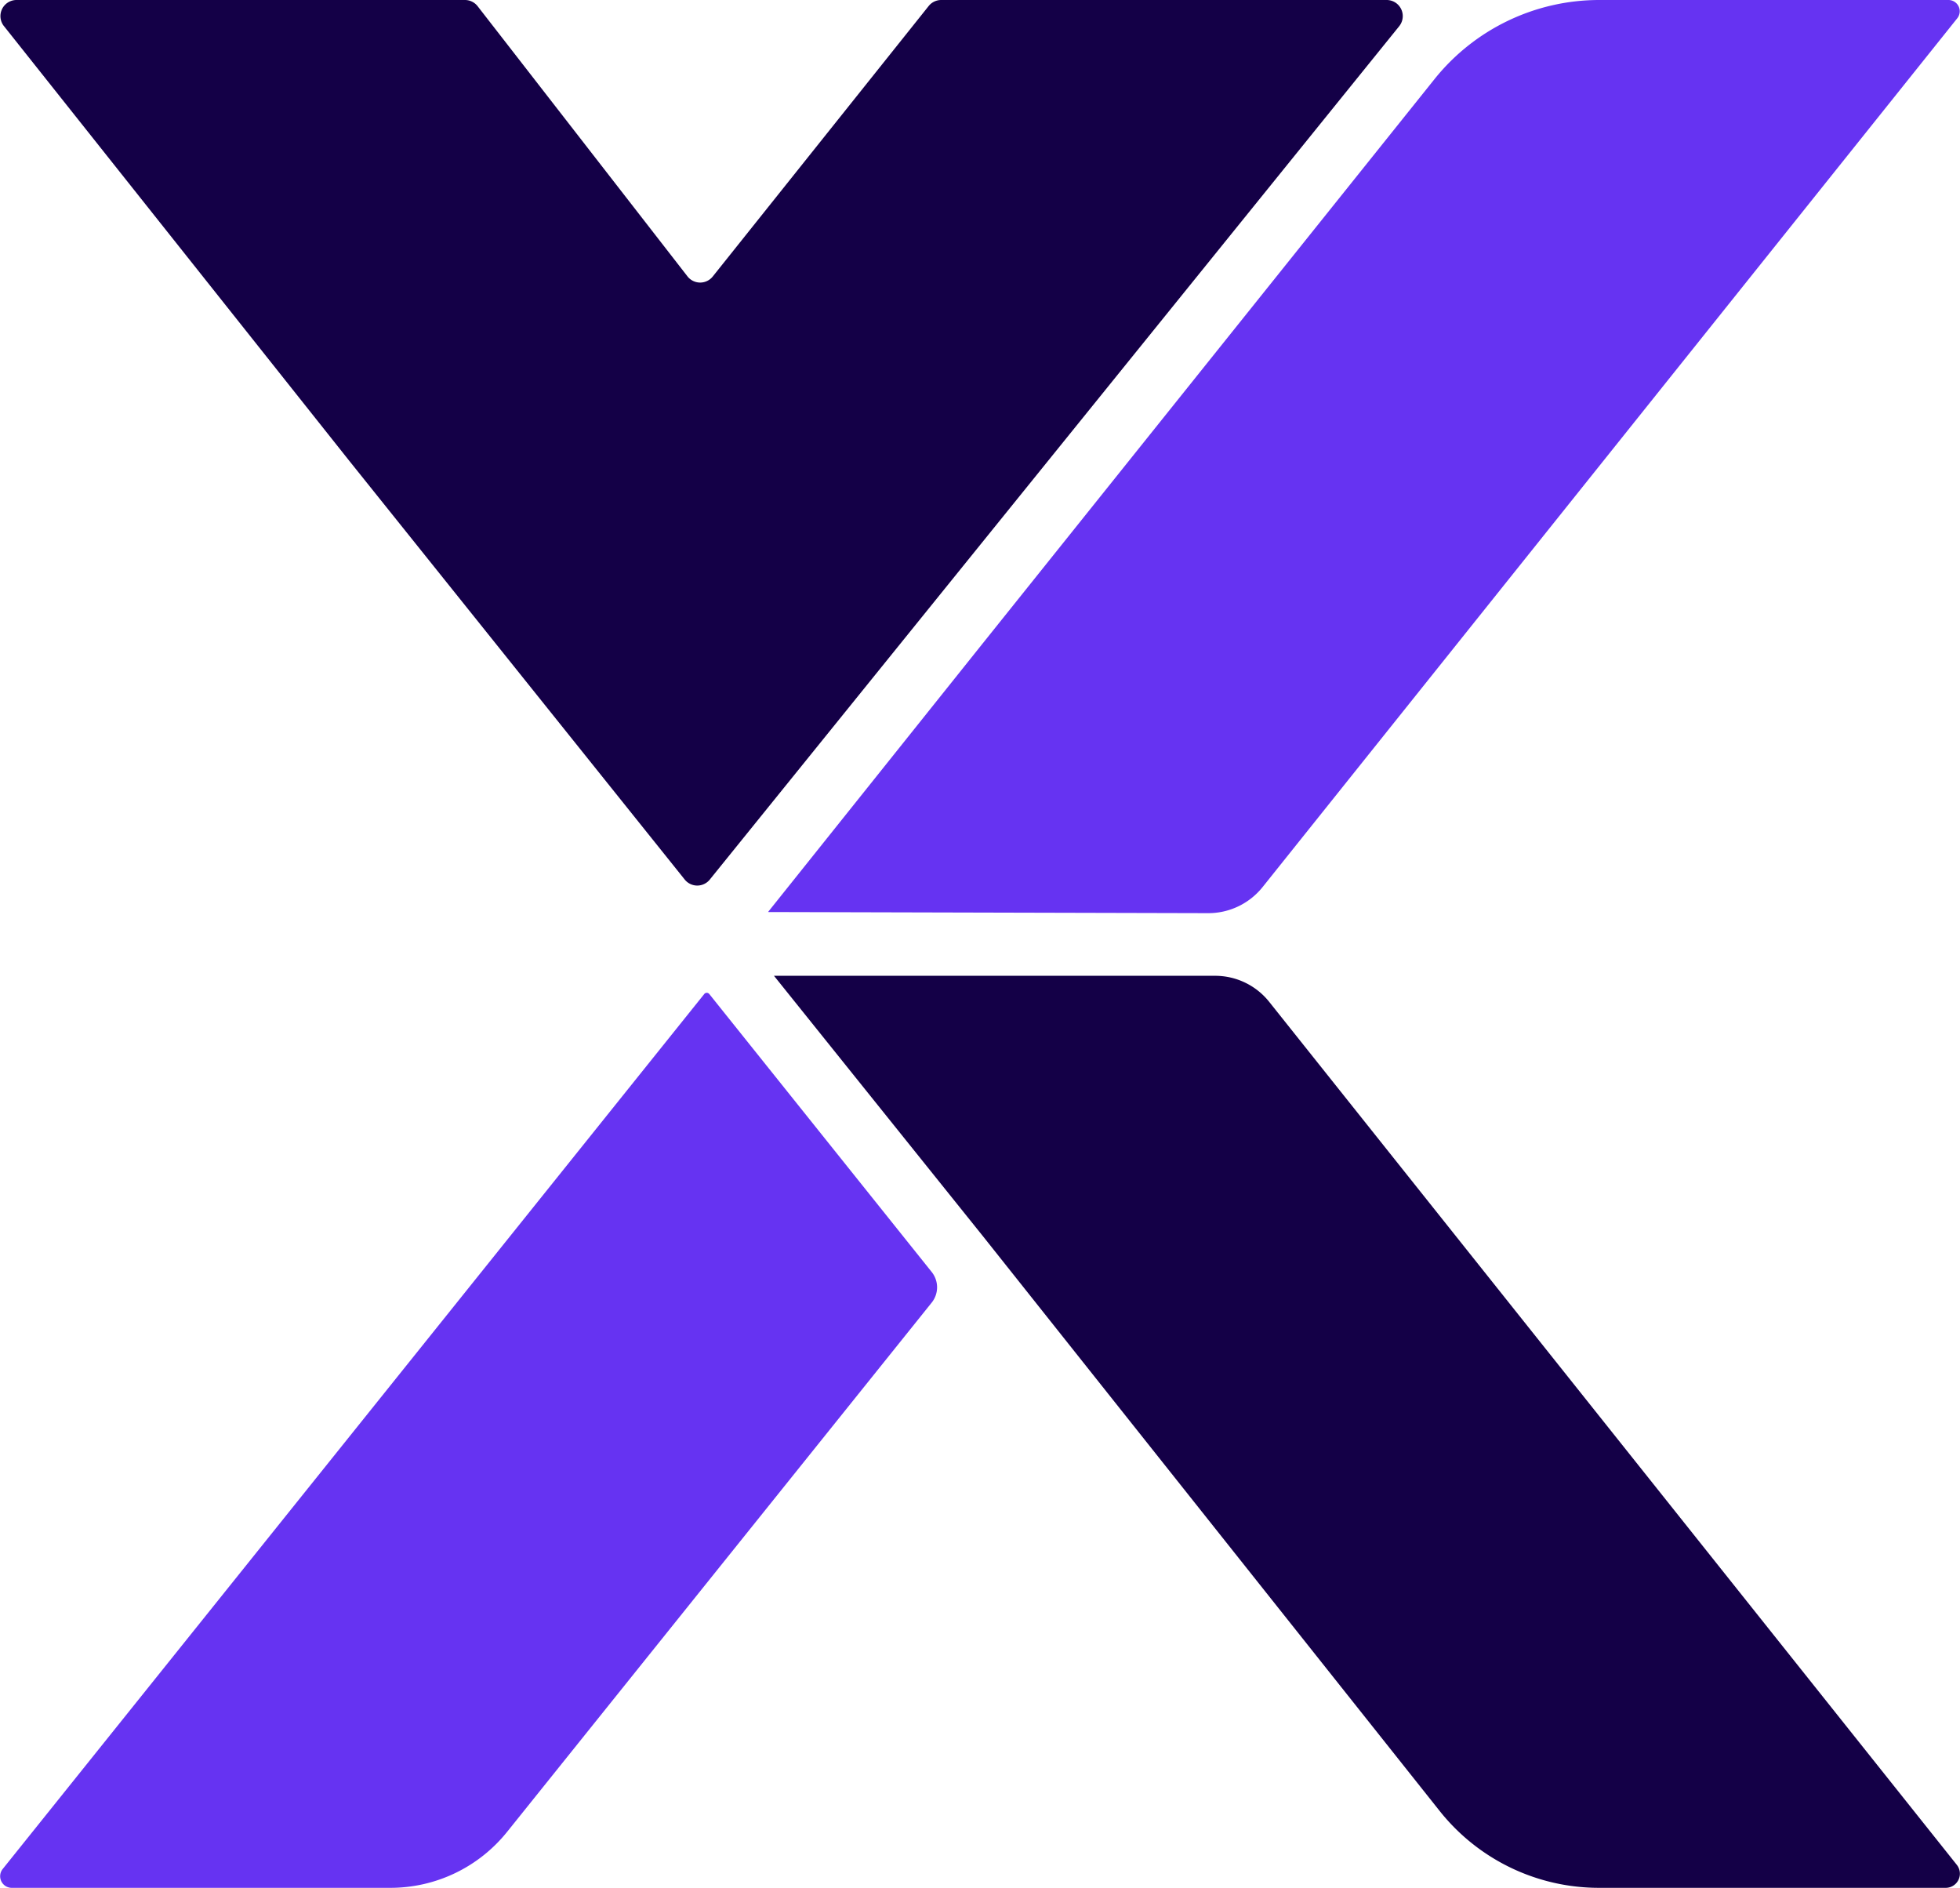
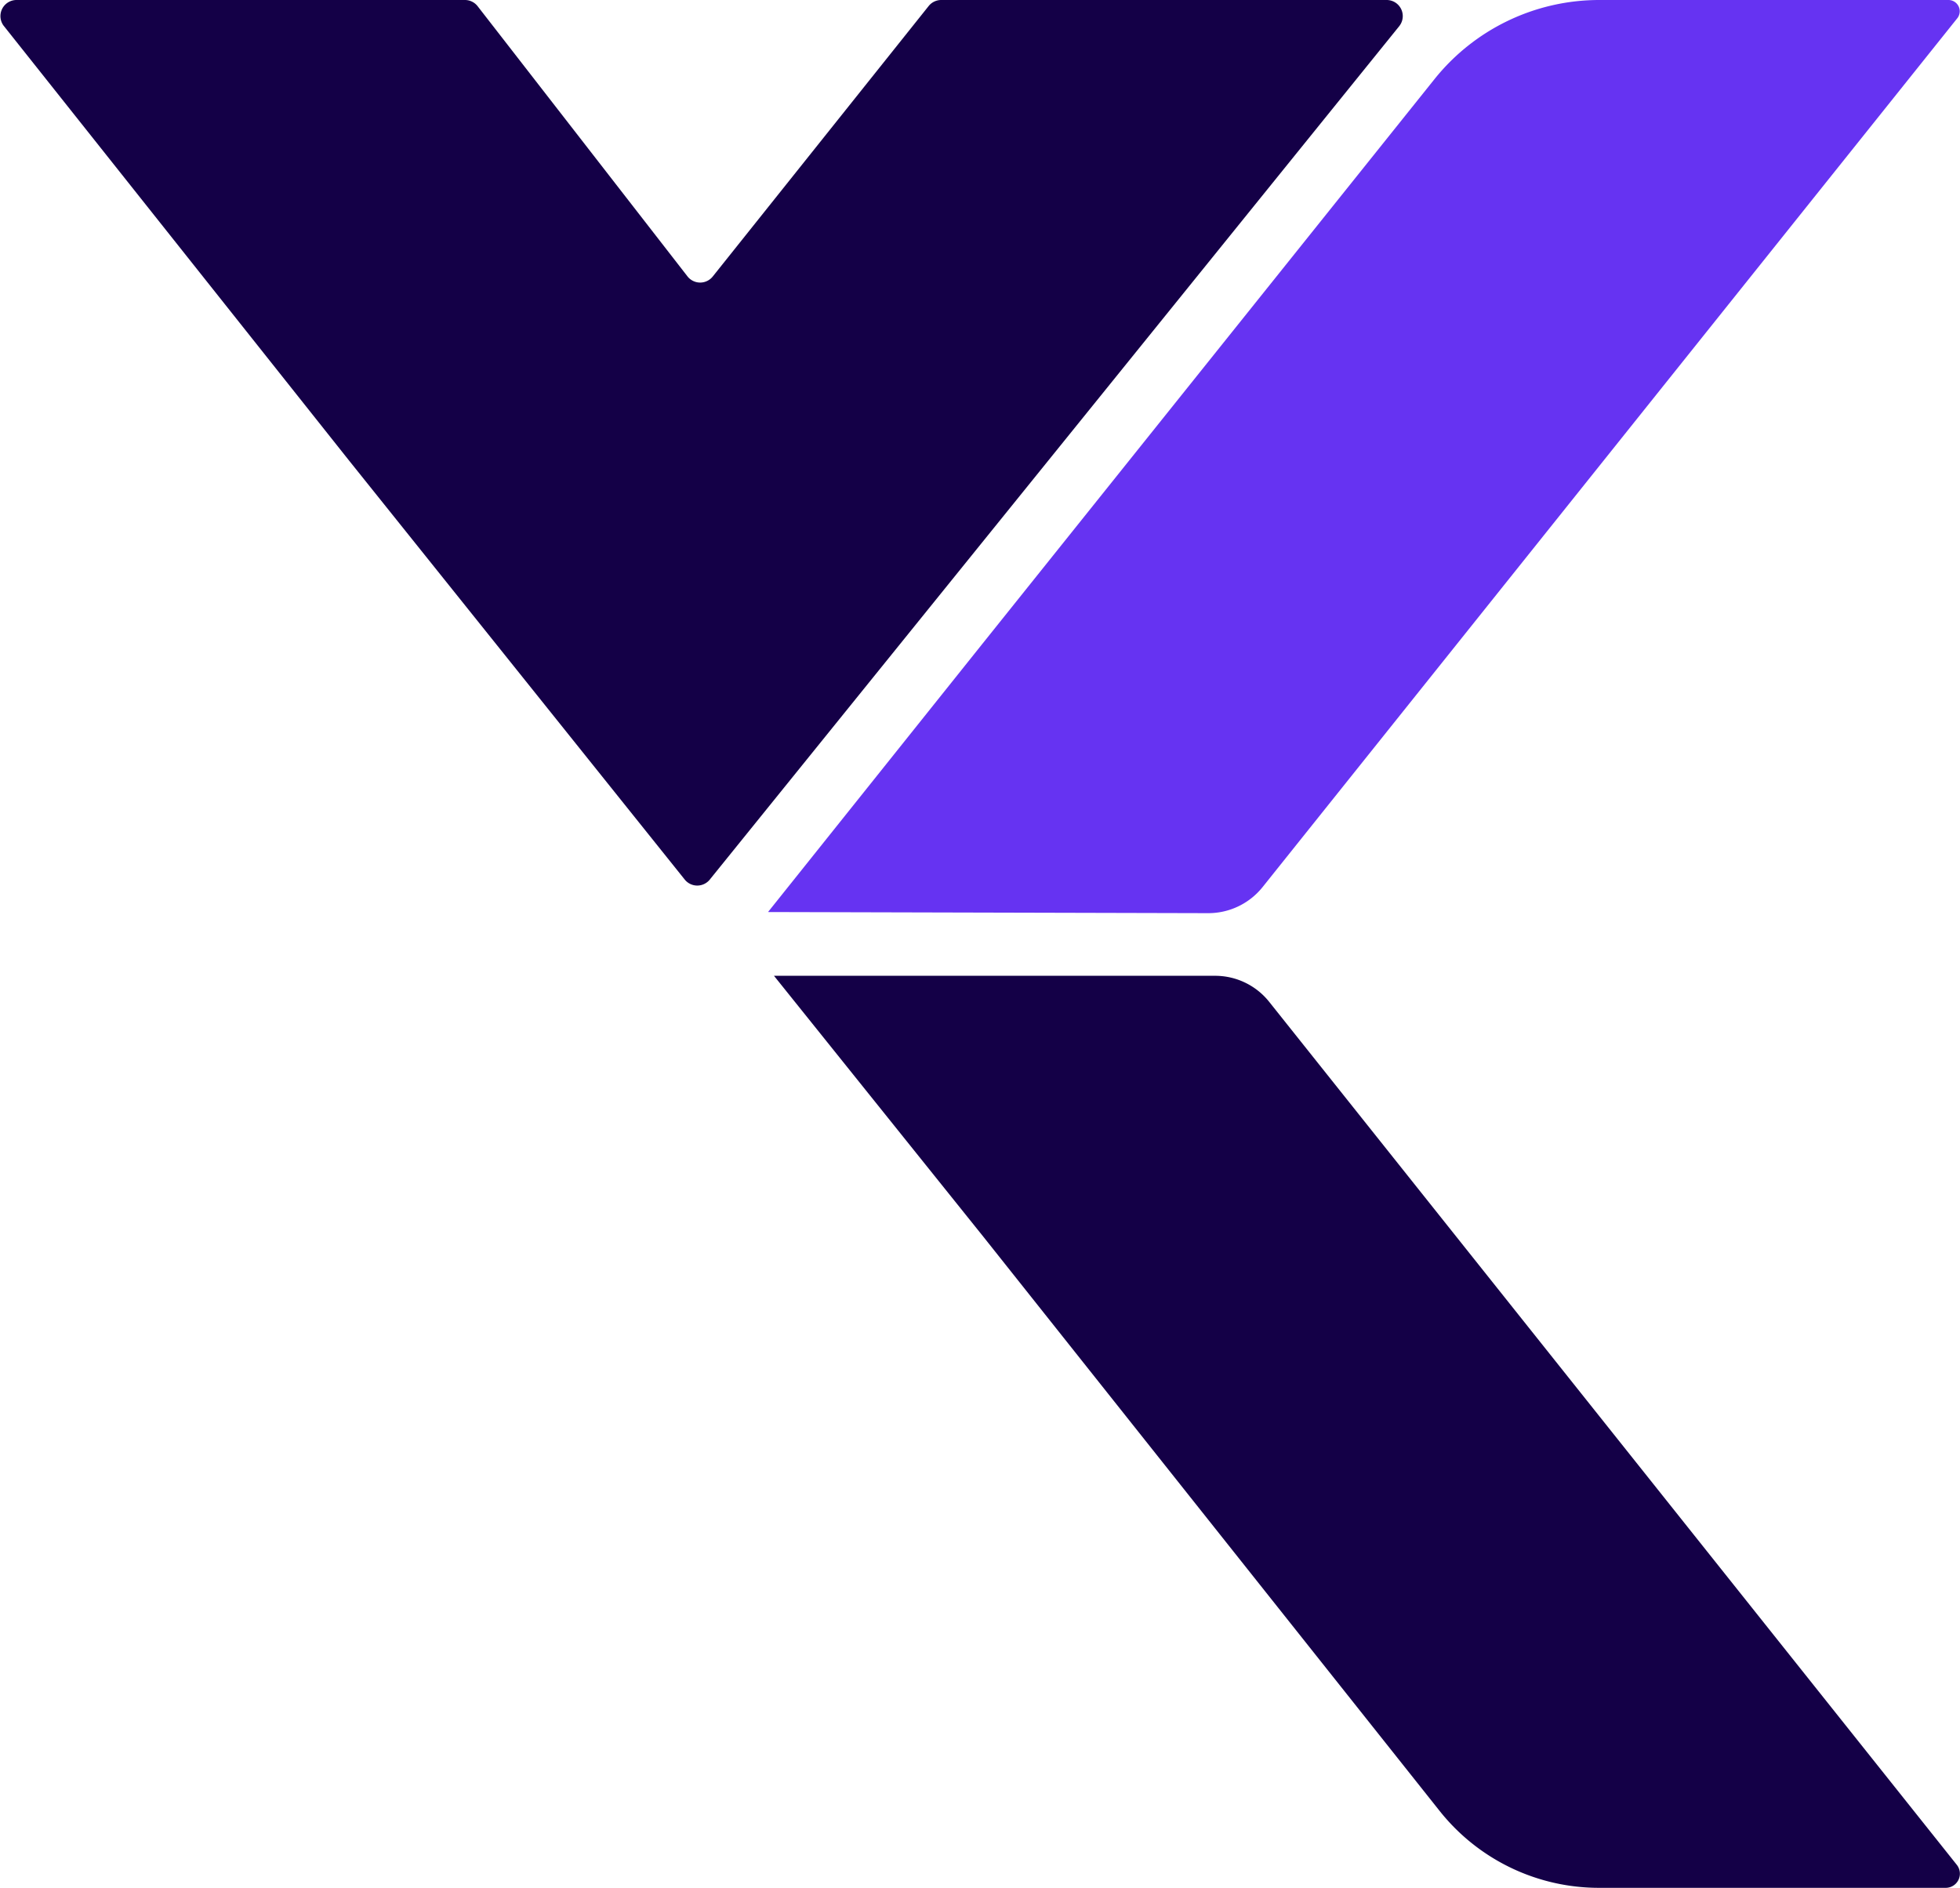
<svg xmlns="http://www.w3.org/2000/svg" data-bbox="0.01 0 121.713 117.24" viewBox="0 0 121.73 117.24" data-type="color">
  <g>
    <path d="m44.07 54.64 42.82-53A1 1 0 0 0 86.12 0H58.45a1 1 0 0 0-.77.37L44.26 17.18a1 1 0 0 1-1.55 0L29.66.38a1 1 0 0 0-.78-.38H1a1 1 0 0 0-.78 1.59l21.45 27 20.87 26.05a1 1 0 0 0 1.53 0Z" fill="#140047" data-color="1" />
-     <path d="m.16 116.08 43.58-54.35a.2.2 0 0 1 .31 0L57.87 79a1.52 1.52 0 0 1 0 1.89l-26.38 32.88a9.29 9.29 0 0 1-7.24 3.47H.72a.72.72 0 0 1-.56-1.16Z" fill="#6633f2" data-color="2" />
-     <path d="m78.4 55.11 43.18-54A.7.7 0 0 0 121 0H99.33a13.11 13.11 0 0 0-10.25 4.93L61 40 47.7 56.64l27.35.07a4.32 4.32 0 0 0 3.35-1.6Z" fill="#6633f2" data-color="2" />
+     <path d="m78.4 55.11 43.18-54A.7.7 0 0 0 121 0H99.33a13.11 13.11 0 0 0-10.25 4.93L61 40 47.7 56.64l27.35.07a4.32 4.32 0 0 0 3.35-1.6" fill="#6633f2" data-color="2" />
    <path d="M75.48 60.6H48.07l13 16.2 28.33 35.65a12.64 12.64 0 0 0 9.92 4.79h21.53a.88.88 0 0 0 .68-1.43l-42.71-53.6a4.29 4.29 0 0 0-3.34-1.61Z" fill="#140047" data-color="1" />
  </g>
</svg>